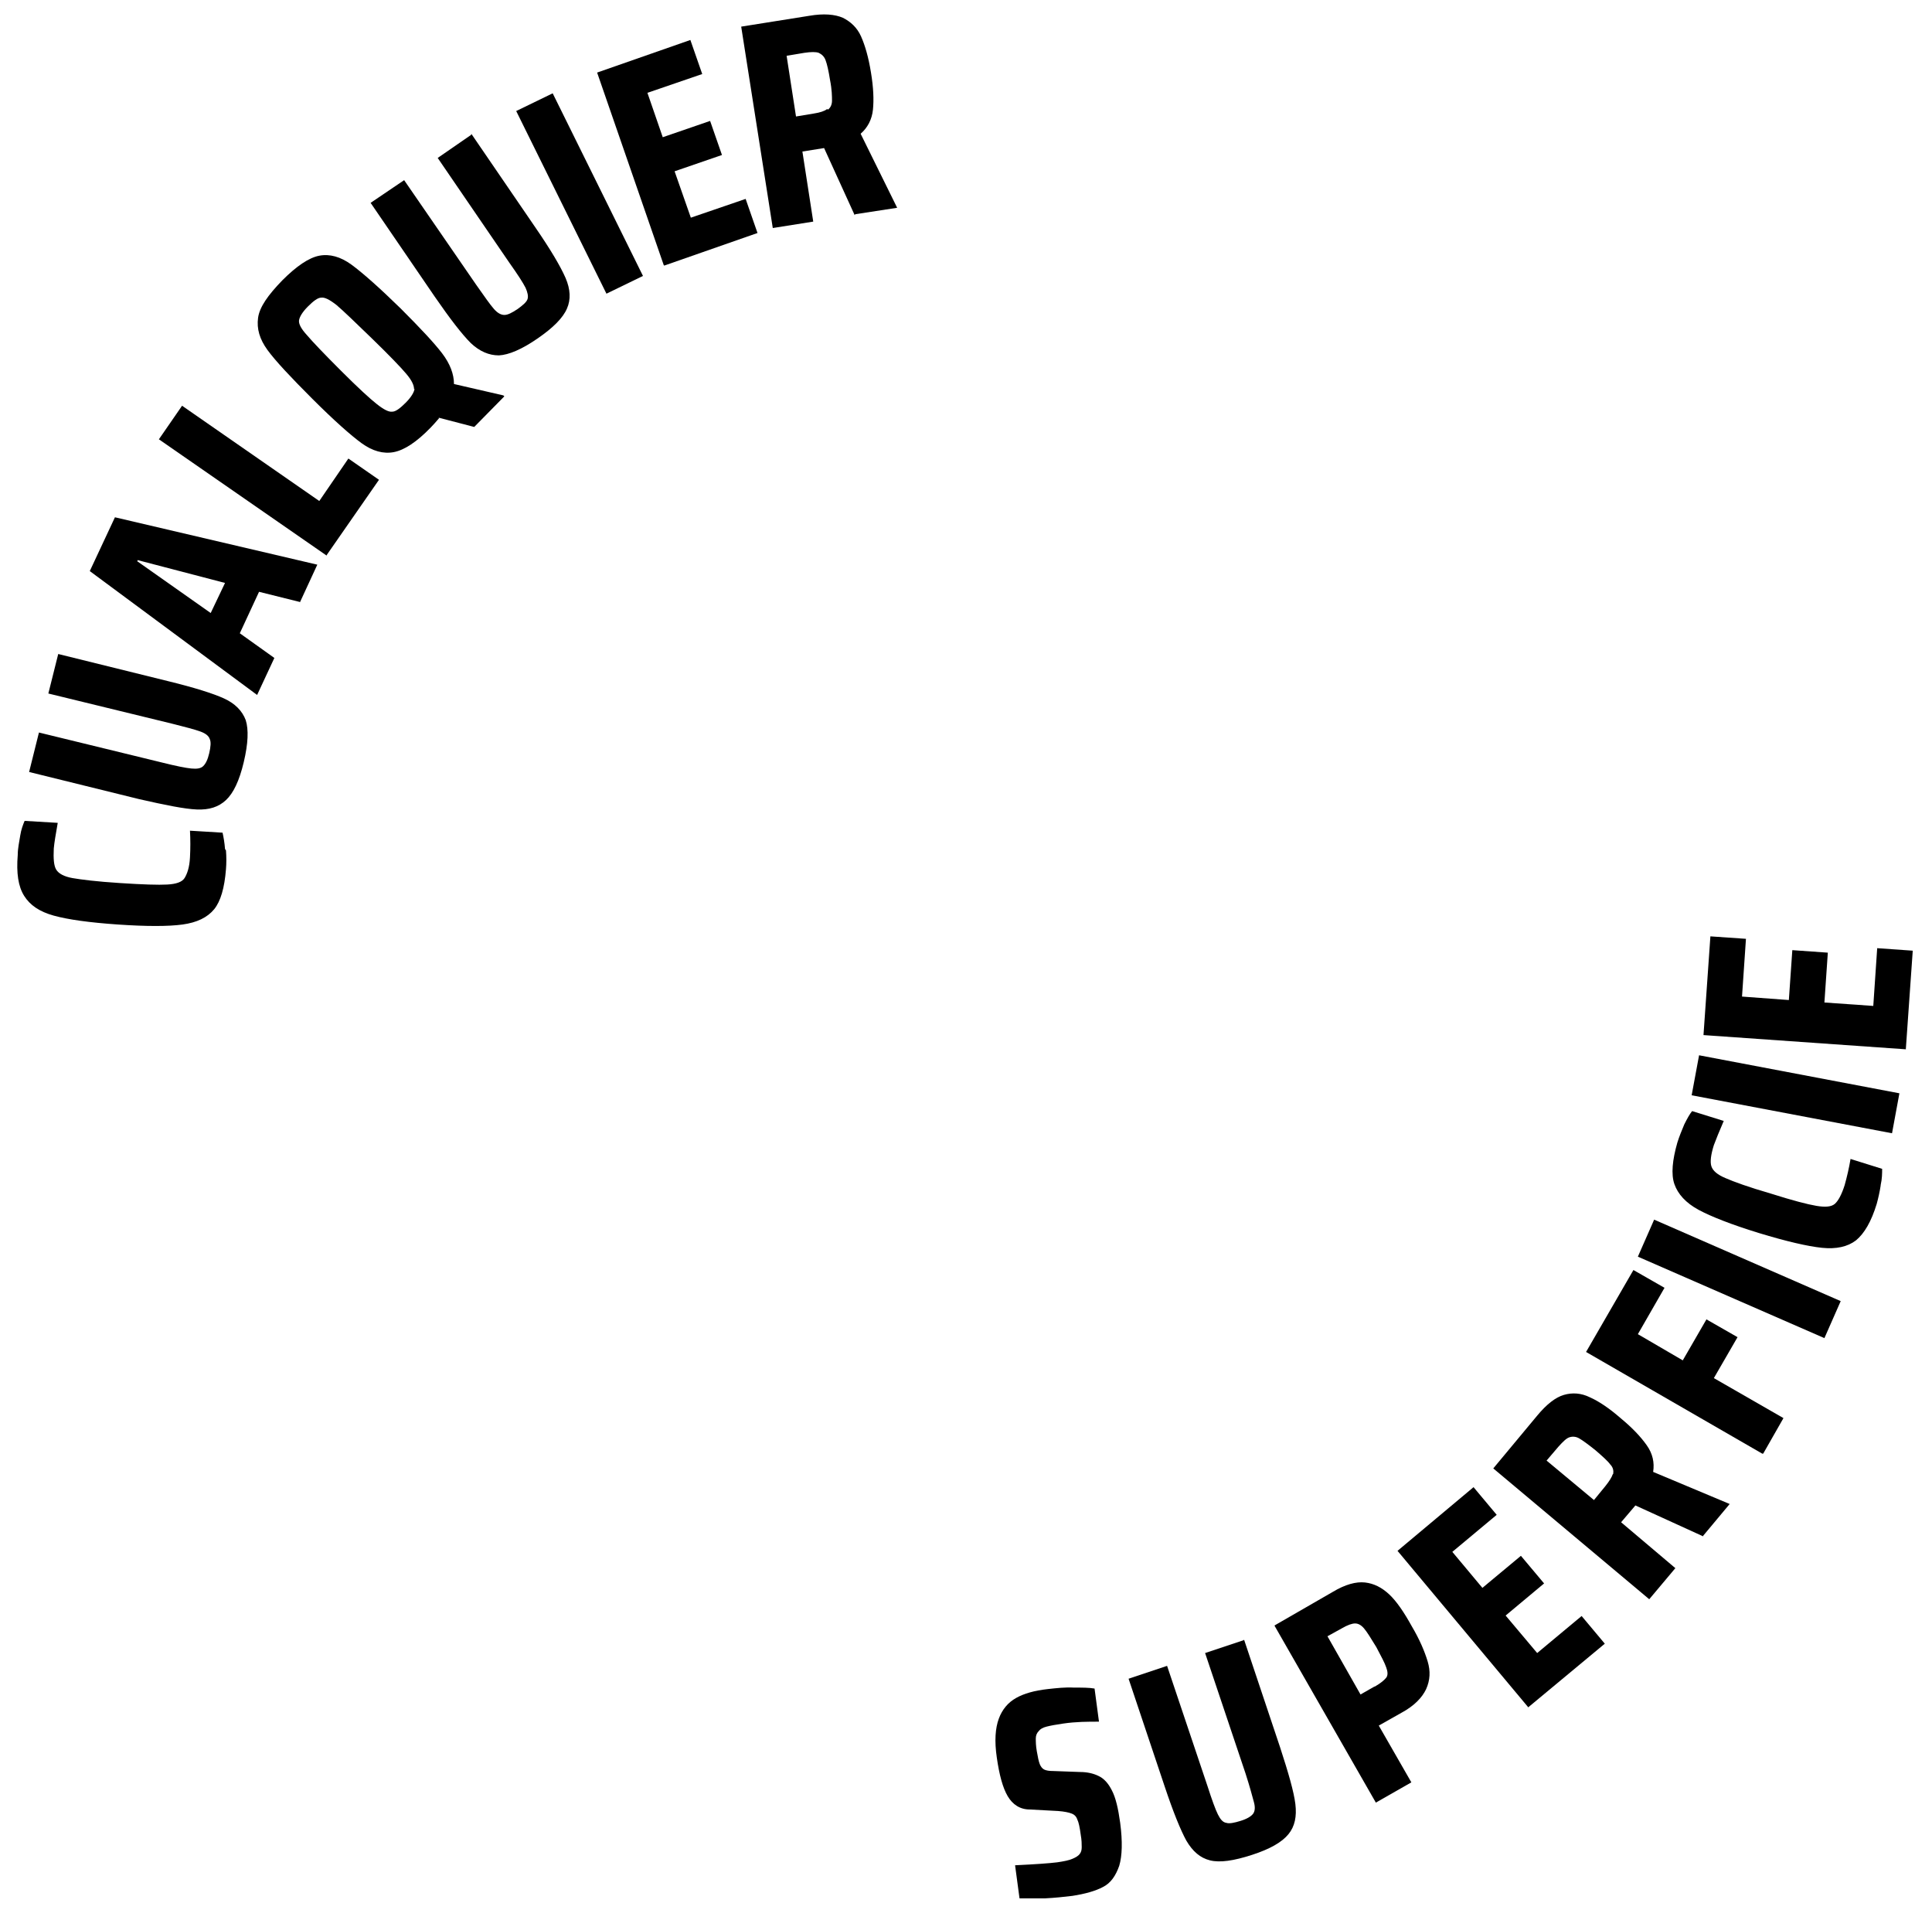
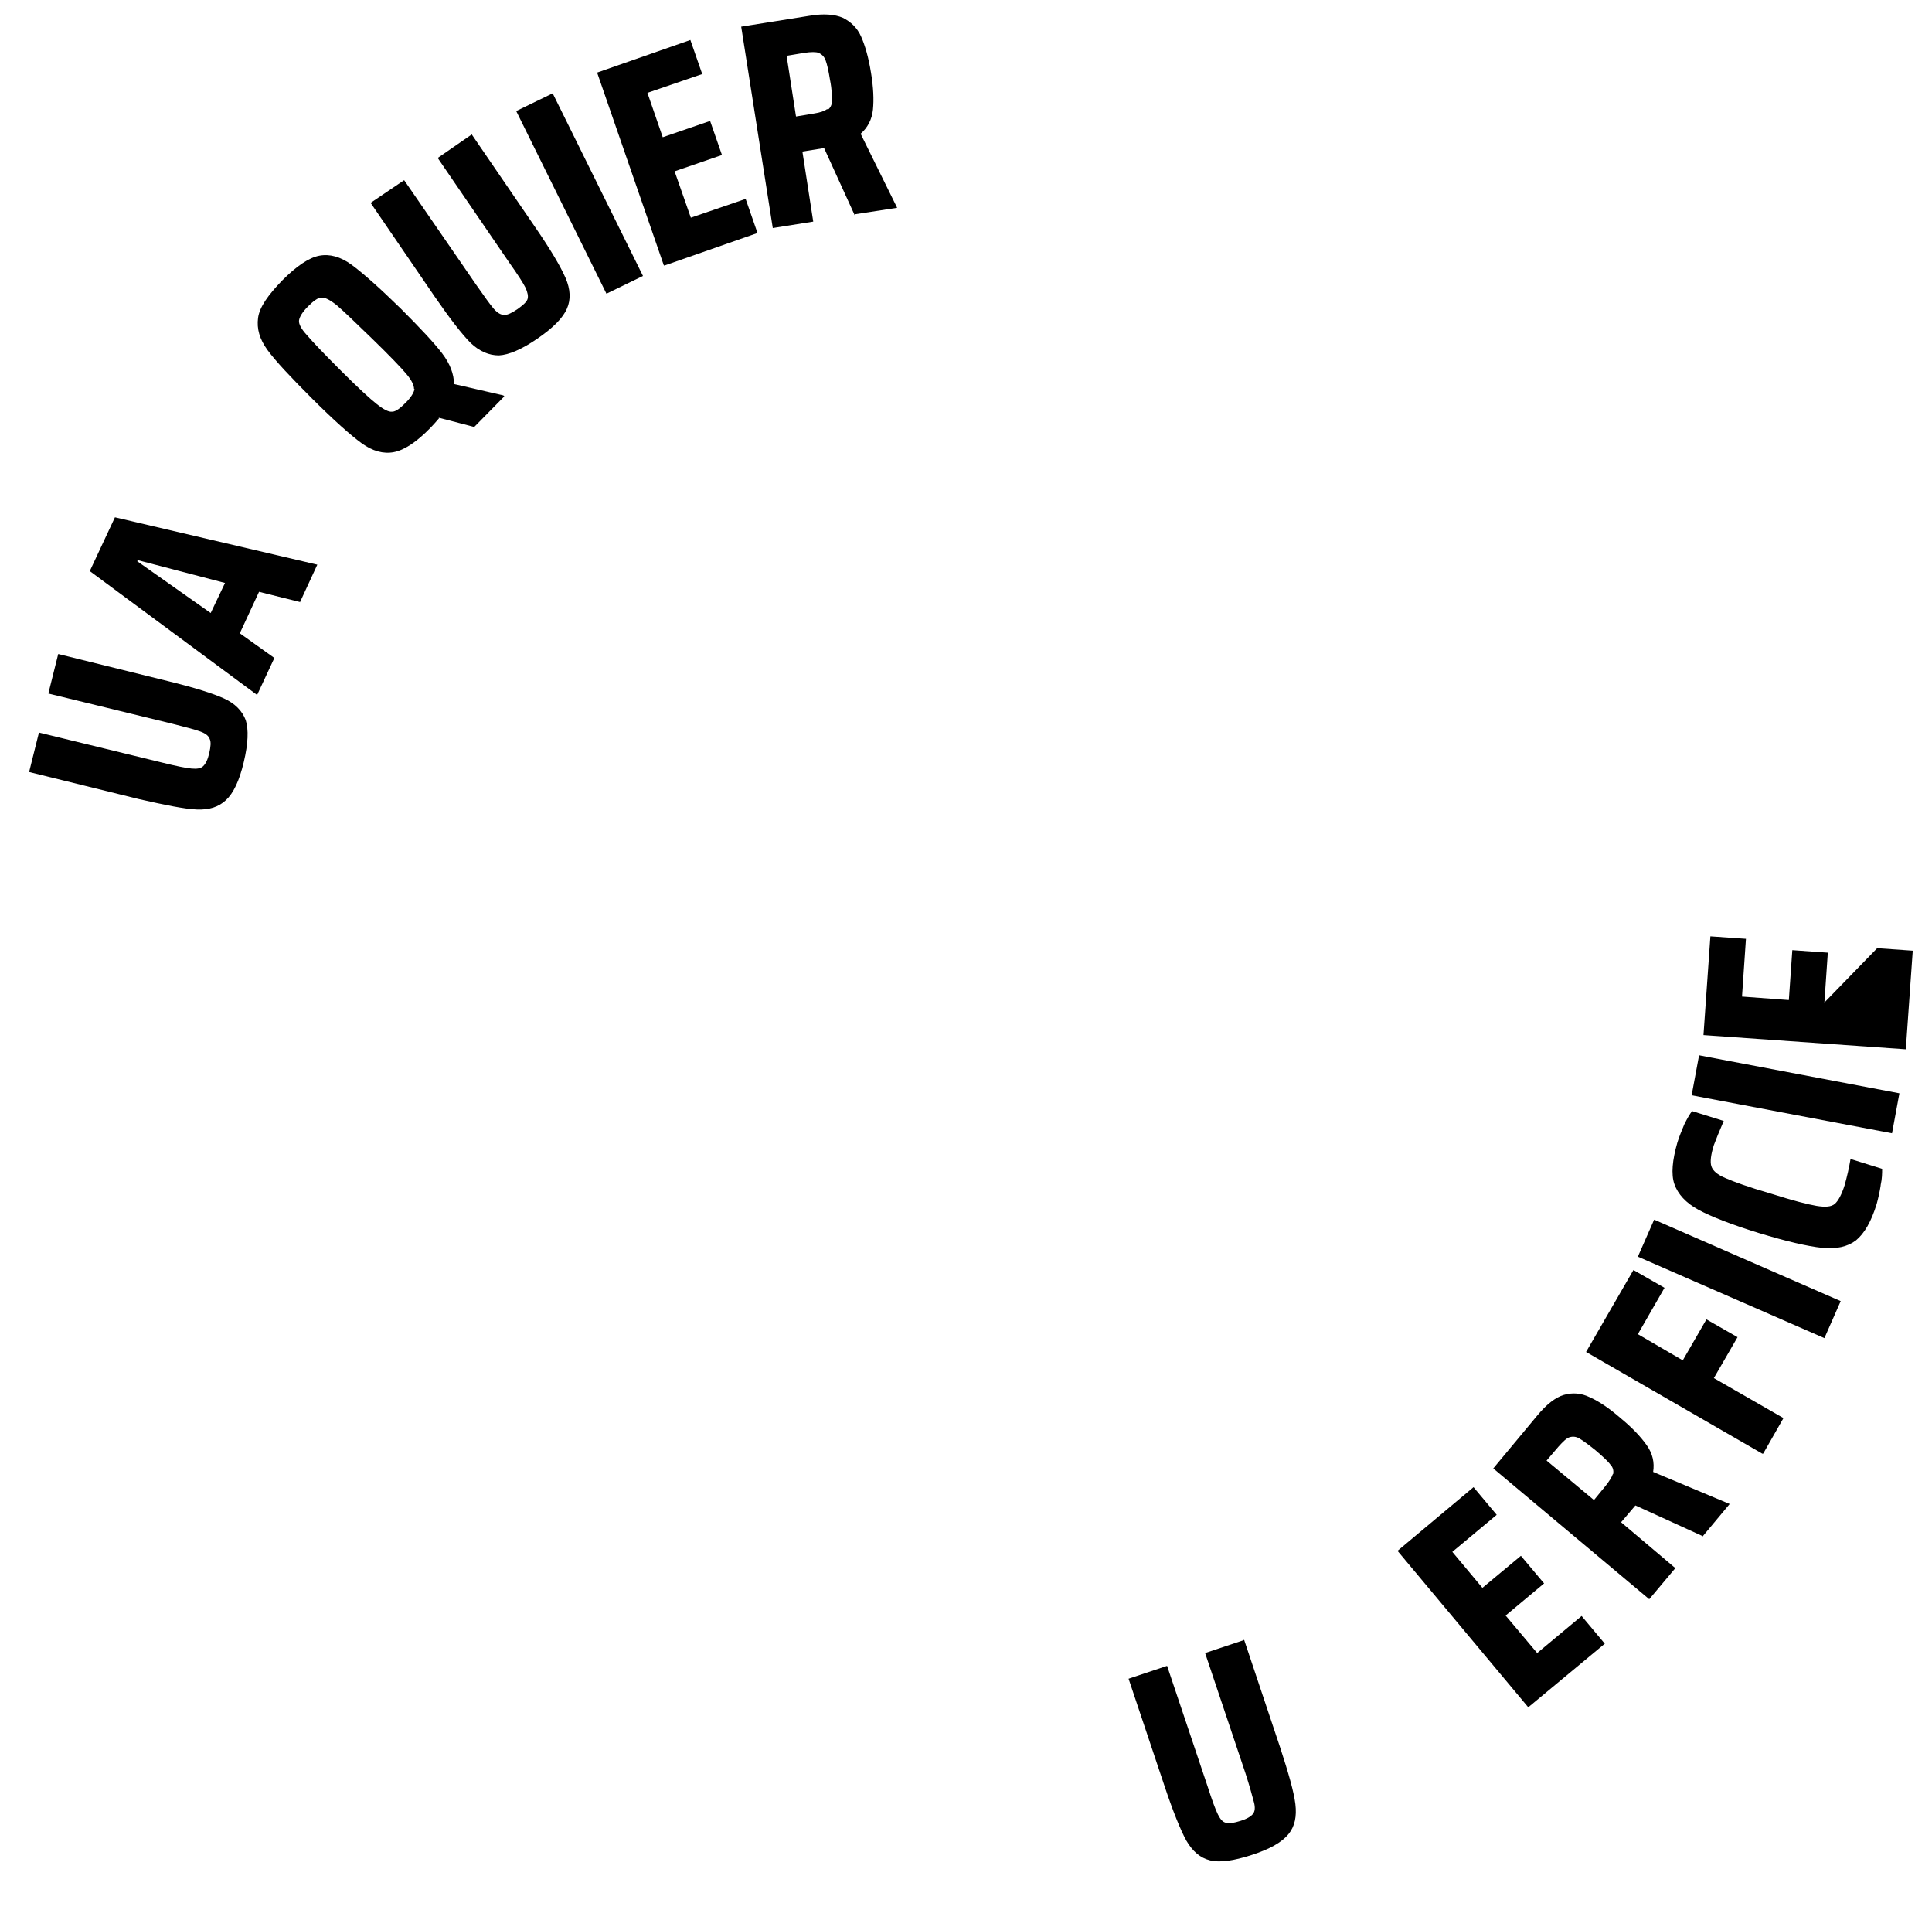
<svg xmlns="http://www.w3.org/2000/svg" width="87" height="86" viewBox="0 0 87 86" fill="none">
  <g id="Union">
-     <path d="M48.355 75.978C48.733 75.978 49.044 75.977 49.289 76.021L49.488 77.512C48.999 77.512 48.465 77.51 47.865 77.599C47.554 77.643 47.309 77.689 47.132 77.734C46.955 77.778 46.844 77.845 46.778 77.933C46.689 78.022 46.643 78.134 46.643 78.267C46.643 78.401 46.644 78.601 46.689 78.845C46.733 79.111 46.777 79.311 46.821 79.422C46.866 79.533 46.932 79.623 47.021 79.667C47.11 79.712 47.244 79.734 47.444 79.734L48.644 79.778C48.955 79.778 49.245 79.845 49.467 79.956C49.711 80.067 49.91 80.29 50.066 80.6C50.243 80.934 50.354 81.423 50.443 82.067C50.554 82.912 50.533 83.557 50.4 84.001C50.244 84.445 50.022 84.778 49.666 84.956C49.333 85.134 48.866 85.266 48.288 85.355C47.911 85.4 47.511 85.444 47.066 85.466H45.91L45.71 83.977C46.621 83.933 47.245 83.889 47.6 83.845C47.911 83.8 48.133 83.755 48.288 83.688C48.444 83.622 48.556 83.556 48.622 83.467C48.689 83.378 48.711 83.288 48.711 83.155C48.711 83.021 48.71 82.843 48.666 82.599C48.621 82.266 48.576 82.044 48.51 81.911C48.465 81.778 48.376 81.689 48.243 81.644C48.131 81.6 47.932 81.556 47.644 81.534L46.376 81.466C45.933 81.466 45.6 81.244 45.378 80.867C45.156 80.49 44.999 79.911 44.888 79.133C44.776 78.378 44.821 77.8 44.977 77.378C45.132 76.956 45.4 76.644 45.756 76.445C46.111 76.245 46.578 76.112 47.177 76.045C47.577 76.001 47.978 75.956 48.355 75.978Z" fill="black" />
    <path d="M57.644 78.667C58.021 79.822 58.265 80.668 58.332 81.223C58.398 81.778 58.31 82.222 58.021 82.577C57.732 82.933 57.199 83.244 56.376 83.51C55.554 83.777 54.933 83.867 54.488 83.756C54.044 83.645 53.709 83.355 53.421 82.866C53.154 82.377 52.822 81.555 52.444 80.422L50.821 75.579L52.555 74.999L54.378 80.422C54.578 81.044 54.733 81.468 54.844 81.69C54.955 81.911 55.066 82.045 55.222 82.067C55.355 82.112 55.578 82.067 55.866 81.978C56.155 81.889 56.333 81.777 56.422 81.666C56.51 81.555 56.532 81.378 56.465 81.134C56.399 80.89 56.288 80.467 56.088 79.845L54.267 74.422L55.999 73.845L56.023 73.823L57.644 78.667Z" fill="black" />
-     <path fill-rule="evenodd" clip-rule="evenodd" d="M61.465 71.245C61.865 71.289 62.221 71.468 62.555 71.779C62.888 72.09 63.221 72.578 63.577 73.222C63.932 73.822 64.155 74.355 64.289 74.799C64.422 75.244 64.399 75.645 64.221 76.045C64.043 76.423 63.688 76.8 63.11 77.111L62.088 77.688L63.555 80.244L61.956 81.156L57.398 73.2V73.178L60.022 71.666C60.577 71.333 61.066 71.201 61.465 71.245ZM61.02 73.09C60.887 73.09 60.687 73.156 60.422 73.311L59.777 73.667L61.266 76.288L61.889 75.932H61.91C62.177 75.777 62.334 75.644 62.422 75.533C62.511 75.422 62.489 75.244 62.422 75.067C62.356 74.867 62.2 74.577 61.977 74.155C61.733 73.755 61.555 73.466 61.422 73.311C61.289 73.155 61.154 73.09 61.02 73.09Z" fill="black" />
    <path d="M67.398 68.2L65.4 69.867L66.754 71.488L68.488 70.045L69.532 71.288L67.8 72.734L69.221 74.422L71.222 72.755L72.266 74.001L68.844 76.844L68.822 76.868L62.932 69.821L66.355 66.954L67.398 68.2Z" fill="black" />
    <path fill-rule="evenodd" clip-rule="evenodd" d="M70.421 62.801C70.799 62.69 71.2 62.712 71.6 62.911C72 63.089 72.466 63.4 73 63.866C73.51 64.288 73.887 64.689 74.154 65.067C74.421 65.444 74.509 65.844 74.443 66.267L77.889 67.712L76.665 69.179V69.155L73.644 67.777L73 68.534L75.443 70.6L74.267 72L67.244 66.11L69.221 63.734C69.644 63.223 70.044 62.912 70.421 62.801ZM71.109 64.756C70.954 64.668 70.8 64.666 70.667 64.711C70.533 64.755 70.376 64.912 70.176 65.134L69.644 65.757L71.778 67.534L72.288 66.911C72.466 66.689 72.578 66.511 72.622 66.377L72.644 66.356C72.666 66.222 72.645 66.066 72.511 65.932C72.4 65.777 72.176 65.579 71.843 65.29C71.51 65.023 71.265 64.845 71.109 64.756Z" fill="black" />
    <path d="M74.955 57.979L73.755 60.066L75.777 61.245L76.843 59.4L78.243 60.201L77.177 62.044L80.311 63.845L79.399 65.444H79.354L71.422 60.867L73.555 57.178L74.955 57.979Z" fill="black" />
    <path d="M82.889 58.578L82.155 60.244L73.755 56.577L74.488 54.91L82.889 58.578Z" fill="black" />
    <path d="M77.622 50.466C77.422 50.932 77.266 51.311 77.177 51.555C77.044 51.977 77 52.31 77.066 52.51C77.133 52.71 77.333 52.888 77.711 53.044C78.067 53.2 78.734 53.445 79.734 53.734C80.711 54.045 81.4 54.223 81.799 54.29C82.199 54.356 82.466 54.334 82.622 54.201C82.778 54.067 82.933 53.778 83.067 53.356C83.178 52.956 83.265 52.578 83.332 52.178L84.755 52.623C84.755 52.823 84.754 53.068 84.688 53.356V53.378C84.644 53.667 84.577 53.956 84.51 54.201C84.266 55 83.954 55.532 83.577 55.843C83.199 56.132 82.689 56.244 82.045 56.178C81.4 56.111 80.444 55.889 79.2 55.511C77.978 55.134 77.067 54.779 76.489 54.468C75.911 54.156 75.555 53.755 75.4 53.311C75.244 52.866 75.31 52.222 75.532 51.444C75.621 51.156 75.734 50.889 75.845 50.622C75.978 50.356 76.088 50.156 76.198 50.023L77.622 50.466Z" fill="black" />
    <path d="M85.532 49.222L85.2 51.021L76.177 49.311L76.511 47.51L85.532 49.222Z" fill="black" />
    <path d="M85.866 47.245H85.821V47.241L85.866 47.245Z" fill="black" />
-     <path d="M78.622 42.267L78.445 44.867L80.554 45.023L80.71 42.777L82.309 42.89L82.155 45.134L84.356 45.288L84.532 42.688L86.133 42.801L85.821 47.241L76.71 46.601L77.021 42.156L78.622 42.267Z" fill="black" />
-     <path d="M2.6 37.046C2.511 37.556 2.445 37.934 2.422 38.2C2.4 38.644 2.422 38.977 2.533 39.155C2.644 39.333 2.889 39.466 3.267 39.533C3.644 39.599 4.356 39.69 5.4 39.756C6.422 39.823 7.133 39.846 7.533 39.823C7.933 39.801 8.199 39.71 8.31 39.533C8.421 39.355 8.533 39.066 8.555 38.599C8.577 38.2 8.577 37.799 8.555 37.399L10.022 37.488C10.067 37.688 10.111 37.933 10.133 38.222L10.176 38.289C10.198 38.578 10.198 38.867 10.176 39.133C10.11 39.978 9.933 40.579 9.645 40.934C9.333 41.312 8.865 41.534 8.221 41.623C7.577 41.711 6.599 41.711 5.311 41.623C4.022 41.534 3.067 41.401 2.422 41.223C1.778 41.045 1.354 40.756 1.088 40.333C0.821 39.911 0.732 39.311 0.799 38.489C0.799 38.2 0.865 37.911 0.91 37.623C0.954 37.335 1.043 37.112 1.109 36.957L2.6 37.046Z" fill="black" />
+     <path d="M78.622 42.267L78.445 44.867L80.554 45.023L80.71 42.777L82.309 42.89L82.155 45.134L84.532 42.688L86.133 42.801L85.821 47.241L76.71 46.601L77.021 42.156L78.622 42.267Z" fill="black" />
    <path d="M7.576 30.668C8.754 30.956 9.598 31.222 10.087 31.445C10.576 31.667 10.91 32.001 11.066 32.423C11.199 32.845 11.177 33.467 10.977 34.311C10.777 35.156 10.509 35.71 10.176 36.021C9.843 36.332 9.421 36.467 8.865 36.444C8.31 36.422 7.443 36.245 6.266 35.978L1.311 34.756L1.754 32.979L7.309 34.333C7.932 34.489 8.378 34.578 8.622 34.6C8.866 34.622 9.043 34.6 9.154 34.489C9.265 34.378 9.354 34.2 9.421 33.912C9.488 33.623 9.509 33.401 9.443 33.267C9.398 33.134 9.266 33.022 9.022 32.933C8.777 32.844 8.355 32.733 7.733 32.577L2.177 31.223L2.622 29.444L7.576 30.668Z" fill="black" />
    <path fill-rule="evenodd" clip-rule="evenodd" d="M14.289 25.422L13.512 27.104L11.665 26.644L10.799 28.511L12.355 29.622L11.578 31.288L4.043 25.711L5.176 23.289L14.289 25.422ZM6.177 25.266L9.488 27.599L10.133 26.245L6.222 25.223V25.201L6.177 25.266Z" fill="black" />
    <path d="M13.533 27.111H13.51L13.512 27.104L13.533 27.111Z" fill="black" />
-     <path d="M14.378 22.556L15.688 20.644L17.066 21.601L14.688 25.023V24.999L7.155 19.778L8.199 18.267L14.378 22.556Z" fill="black" />
    <path fill-rule="evenodd" clip-rule="evenodd" d="M14.378 11.512C14.844 11.423 15.332 11.556 15.821 11.911C16.309 12.267 17.066 12.933 18.043 13.888C18.932 14.777 19.556 15.444 19.912 15.911C20.267 16.377 20.443 16.844 20.443 17.289L22.665 17.801L22.711 17.844L21.355 19.222L19.733 18.799L19.777 18.823C19.622 19 19.51 19.133 19.399 19.244C18.755 19.911 18.199 20.266 17.733 20.355C17.266 20.444 16.776 20.311 16.287 19.956C15.798 19.6 15.043 18.932 14.065 17.955C13.088 16.978 12.4 16.245 12.045 15.757C11.689 15.268 11.555 14.8 11.621 14.311C11.688 13.822 12.066 13.29 12.711 12.623C13.355 11.978 13.911 11.601 14.378 11.512ZM14.467 13.4C14.311 13.4 14.11 13.555 13.866 13.799C13.621 14.043 13.489 14.266 13.466 14.422C13.444 14.578 13.556 14.799 13.822 15.088C14.066 15.377 14.576 15.912 15.354 16.69C16.132 17.468 16.666 17.956 16.977 18.2C17.288 18.444 17.51 18.556 17.665 18.534C17.821 18.534 18.022 18.377 18.267 18.133C18.51 17.889 18.643 17.668 18.666 17.512H18.644C18.644 17.357 18.555 17.133 18.288 16.822C18.044 16.533 17.532 16 16.754 15.244C15.976 14.489 15.443 13.978 15.155 13.734C14.844 13.49 14.622 13.378 14.467 13.4Z" fill="black" />
    <path d="M24.111 10.244C24.799 11.244 25.245 12.001 25.467 12.512C25.689 13.023 25.709 13.489 25.532 13.888C25.354 14.31 24.911 14.756 24.2 15.244C23.489 15.733 22.91 15.977 22.466 16C22.021 16 21.598 15.822 21.198 15.444C20.799 15.044 20.266 14.355 19.577 13.356L16.689 9.133L18.199 8.111L21.444 12.822C21.821 13.356 22.067 13.712 22.244 13.912C22.4 14.089 22.556 14.179 22.711 14.179C22.866 14.179 23.044 14.089 23.31 13.912C23.554 13.734 23.71 13.6 23.755 13.467C23.799 13.334 23.755 13.155 23.666 12.955C23.555 12.733 23.31 12.355 22.932 11.822L19.71 7.111L21.222 6.067V6.021L24.111 10.244Z" fill="black" />
    <path d="M28.954 12.423L27.309 13.222L23.245 4.999L24.888 4.201L28.954 12.423Z" fill="black" />
    <path d="M31.622 3.333L29.154 4.179L29.844 6.178L31.977 5.444L32.511 6.978L30.378 7.712L31.109 9.8L33.577 8.955L34.111 10.49L29.912 11.957L29.888 11.933L26.889 3.267L31.088 1.8L31.622 3.333Z" fill="black" />
    <path fill-rule="evenodd" clip-rule="evenodd" d="M36.444 0.711C37.088 0.6 37.599 0.645 37.954 0.8C38.309 0.978 38.599 1.244 38.776 1.644C38.954 2.044 39.11 2.579 39.221 3.267C39.332 3.934 39.355 4.49 39.31 4.934C39.266 5.378 39.066 5.755 38.755 6.021L40.4 9.355L38.51 9.645L38.488 9.689L37.11 6.666L36.133 6.822L36.621 9.977L34.799 10.266L33.377 1.199L36.444 0.711ZM36.222 2.378L35.422 2.512L35.845 5.244L36.643 5.112C36.932 5.068 37.133 4.999 37.244 4.91L37.288 4.934C37.399 4.845 37.466 4.71 37.466 4.533C37.466 4.355 37.465 4.043 37.377 3.599C37.31 3.178 37.244 2.89 37.177 2.712C37.111 2.534 37 2.444 36.867 2.378C36.733 2.333 36.533 2.333 36.222 2.378Z" fill="black" />
  </g>
</svg>